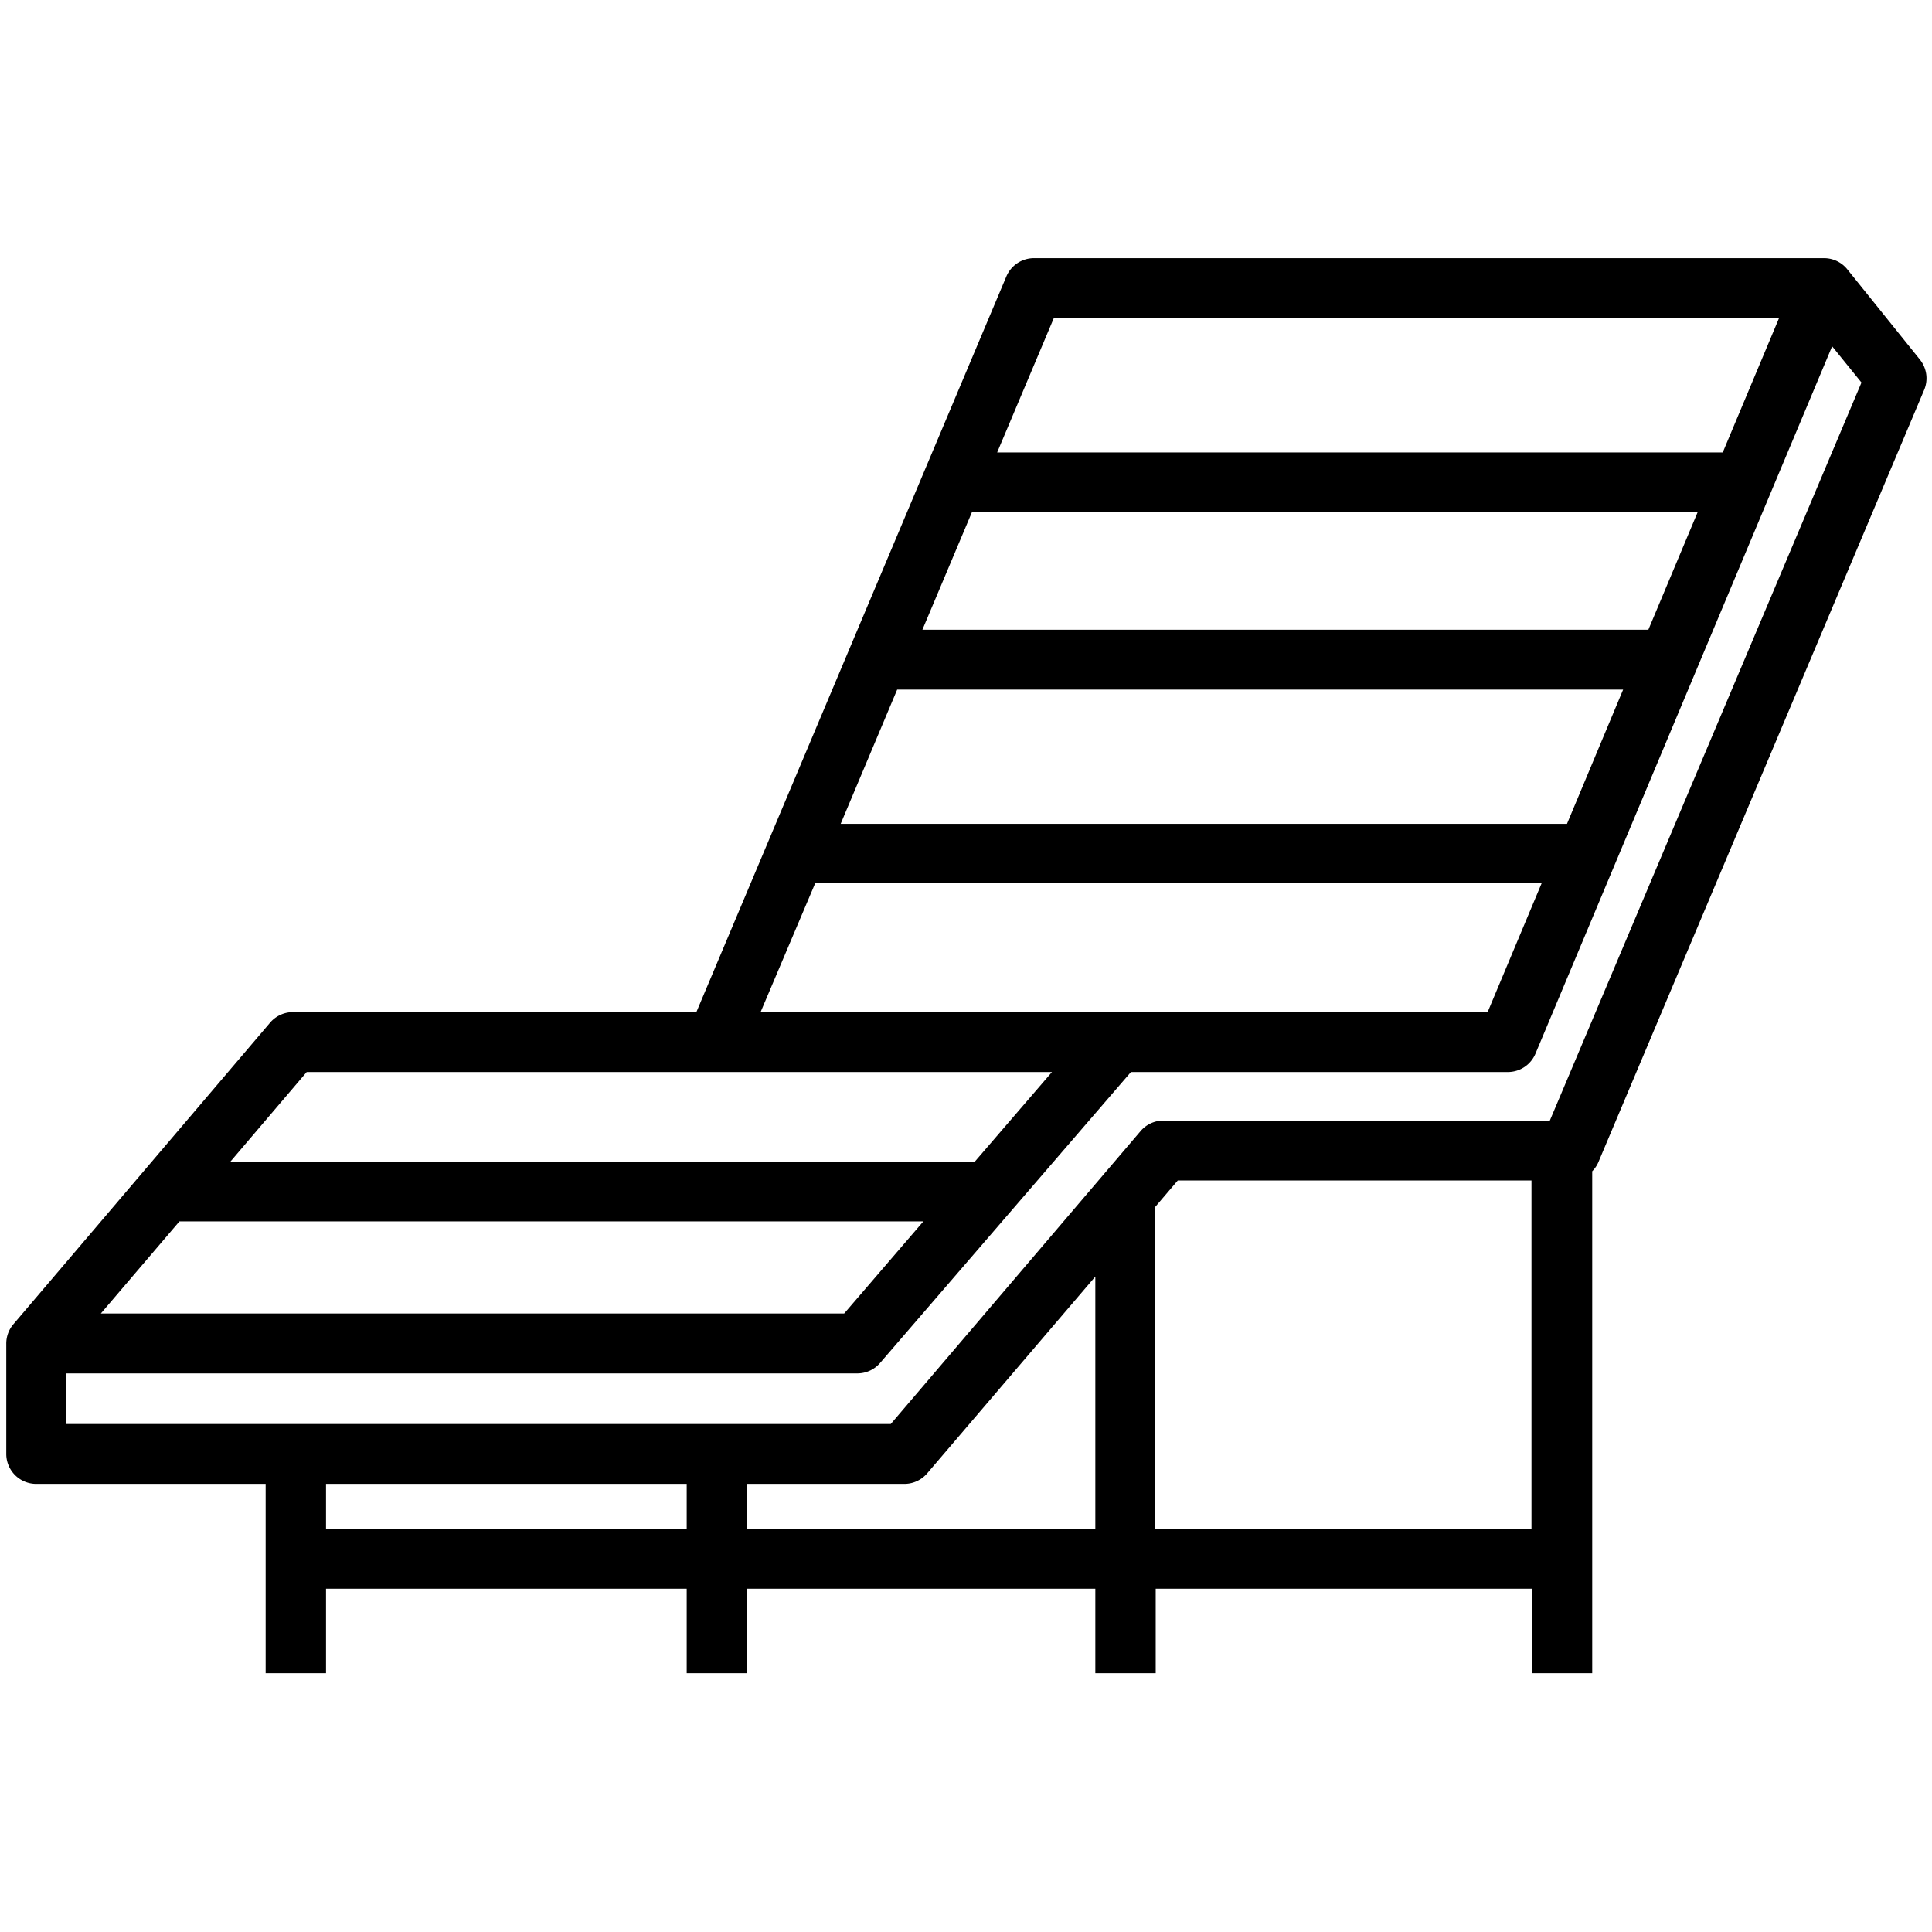
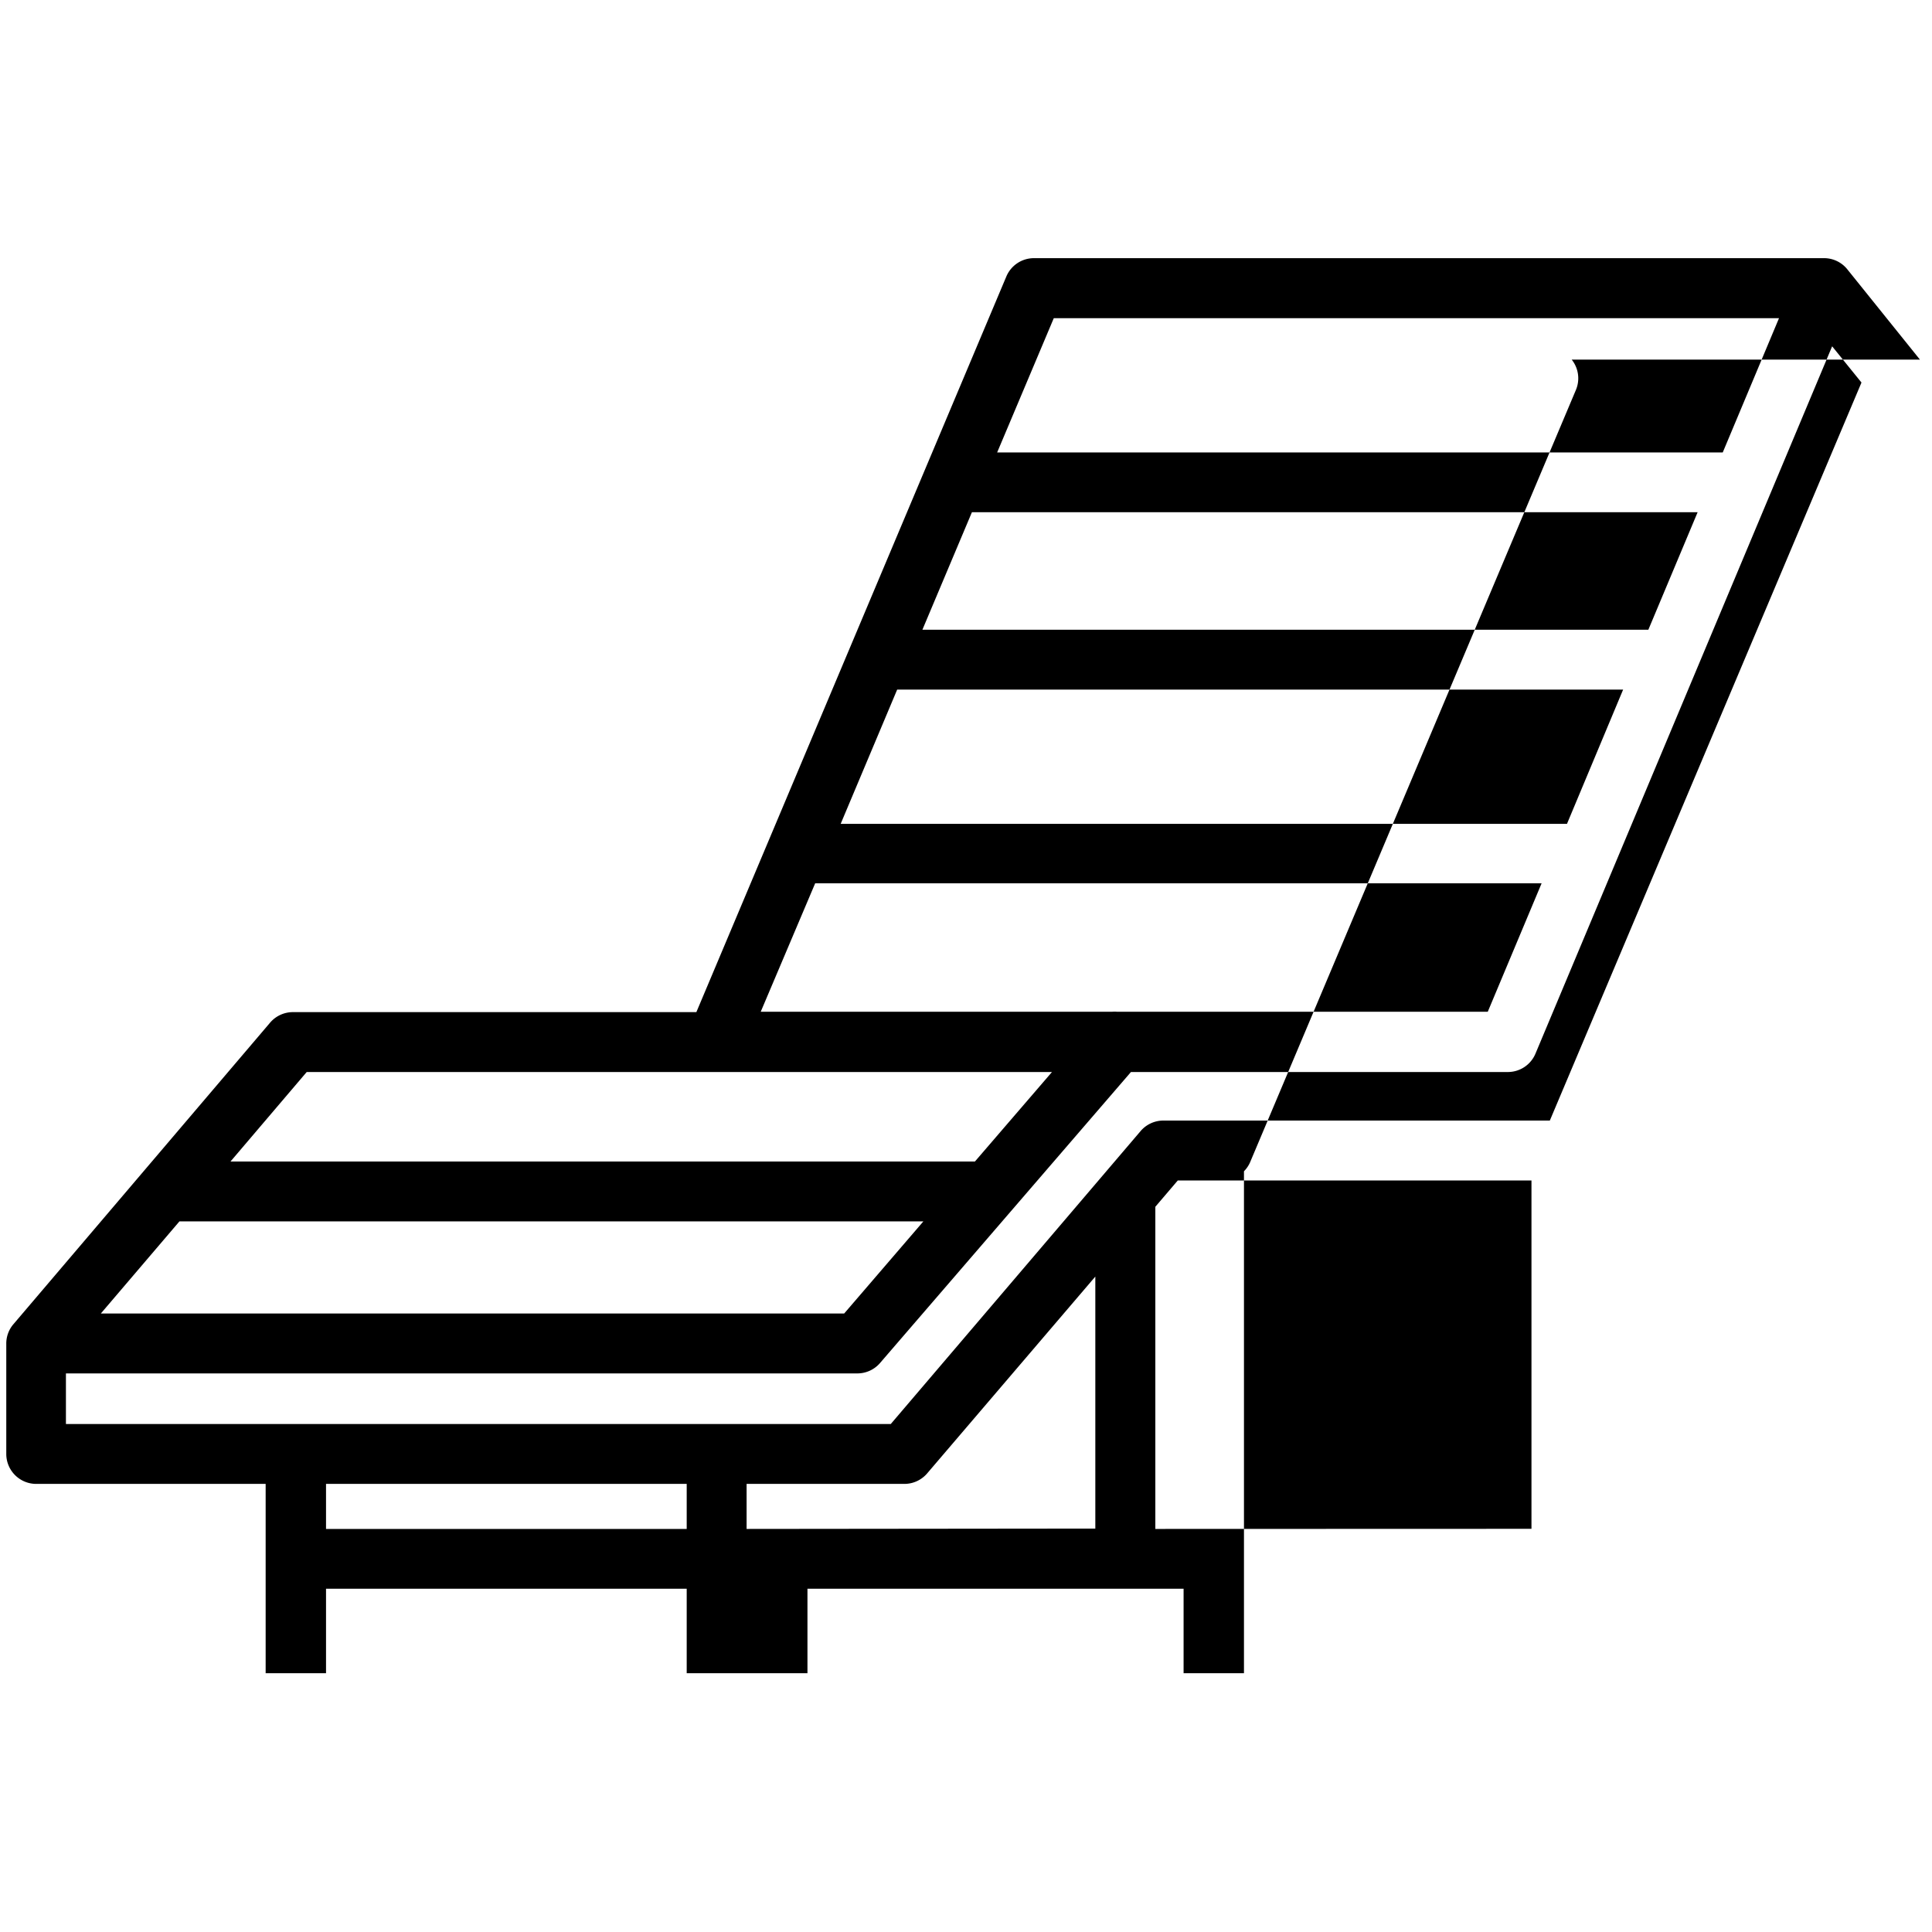
<svg xmlns="http://www.w3.org/2000/svg" width="160" height="160" viewBox="0 0 160 160">
-   <path data-name="BEACH CHAIR" d="M159 29.78l-6-7.46a2.47 2.47 0 0 0-1.92-.94H85.62a2.48 2.48 0 0 0-2.28 1.52L57.67 83.82H24.26a2.48 2.48 0 0 0-1.89.87l-21.28 25a2.46 2.46 0 0 0-.57 1.61v9.15A2.48 2.48 0 0 0 3 122.89h19v15.68h5v-7h29.87v7h5v-7h28.84v7h5v-7h31.15v7h5V97a2.45 2.45 0 0 0 .5-.73l27-64a2.48 2.48 0 0 0-.36-2.49zm-71.73-3.43h60.06l-4.66 11.12H82.58zm42.5 41.88H69.62l4.68-11.12h60.12zm6.74-16.08H76.39l4.1-9.73h60.1zm-69 21h60.16l-4.46 10.64H92.52a2.47 2.47 0 0 0-.44 0H63zM25.4 88.78h61.72l-6.38 7.41H19.09zm-10.54 12.37h61.61l-6.56 7.63H8.35zM27 126.62v-3.73h29.87v3.73zm34.83 0v-3.73h13.09a2.48 2.48 0 0 0 1.88-.89l13.91-16.28v20.87zm33.85 0V99.94l1.86-2.18h29.29v28.85zm32.67-33.82h-32a2.48 2.48 0 0 0-1.89.87l-20.69 24.26H5.46v-4.19H71a2.48 2.48 0 0 0 1.88-.86l20.78-24.1h31.21a2.48 2.48 0 0 0 2.29-1.52l24.57-58.58 2.43 3z" fill="#000000" />
+   <path data-name="BEACH CHAIR" d="M159 29.78l-6-7.46a2.47 2.47 0 0 0-1.92-.94H85.62a2.48 2.48 0 0 0-2.28 1.52L57.67 83.82H24.26a2.48 2.48 0 0 0-1.89.87l-21.28 25a2.46 2.46 0 0 0-.57 1.61v9.15A2.48 2.48 0 0 0 3 122.89h19v15.68h5v-7h29.87v7h5v-7v7h5v-7h31.15v7h5V97a2.45 2.45 0 0 0 .5-.73l27-64a2.48 2.48 0 0 0-.36-2.49zm-71.73-3.43h60.06l-4.66 11.12H82.58zm42.5 41.88H69.62l4.68-11.12h60.12zm6.74-16.08H76.39l4.1-9.73h60.1zm-69 21h60.16l-4.46 10.64H92.52a2.47 2.47 0 0 0-.44 0H63zM25.4 88.78h61.72l-6.38 7.41H19.09zm-10.54 12.37h61.61l-6.56 7.63H8.35zM27 126.62v-3.73h29.87v3.73zm34.83 0v-3.73h13.09a2.48 2.48 0 0 0 1.88-.89l13.91-16.28v20.87zm33.85 0V99.94l1.86-2.18h29.29v28.85zm32.67-33.82h-32a2.48 2.48 0 0 0-1.89.87l-20.69 24.26H5.46v-4.19H71a2.48 2.48 0 0 0 1.88-.86l20.78-24.1h31.21a2.48 2.48 0 0 0 2.29-1.52l24.57-58.58 2.43 3z" fill="#000000" />
</svg>